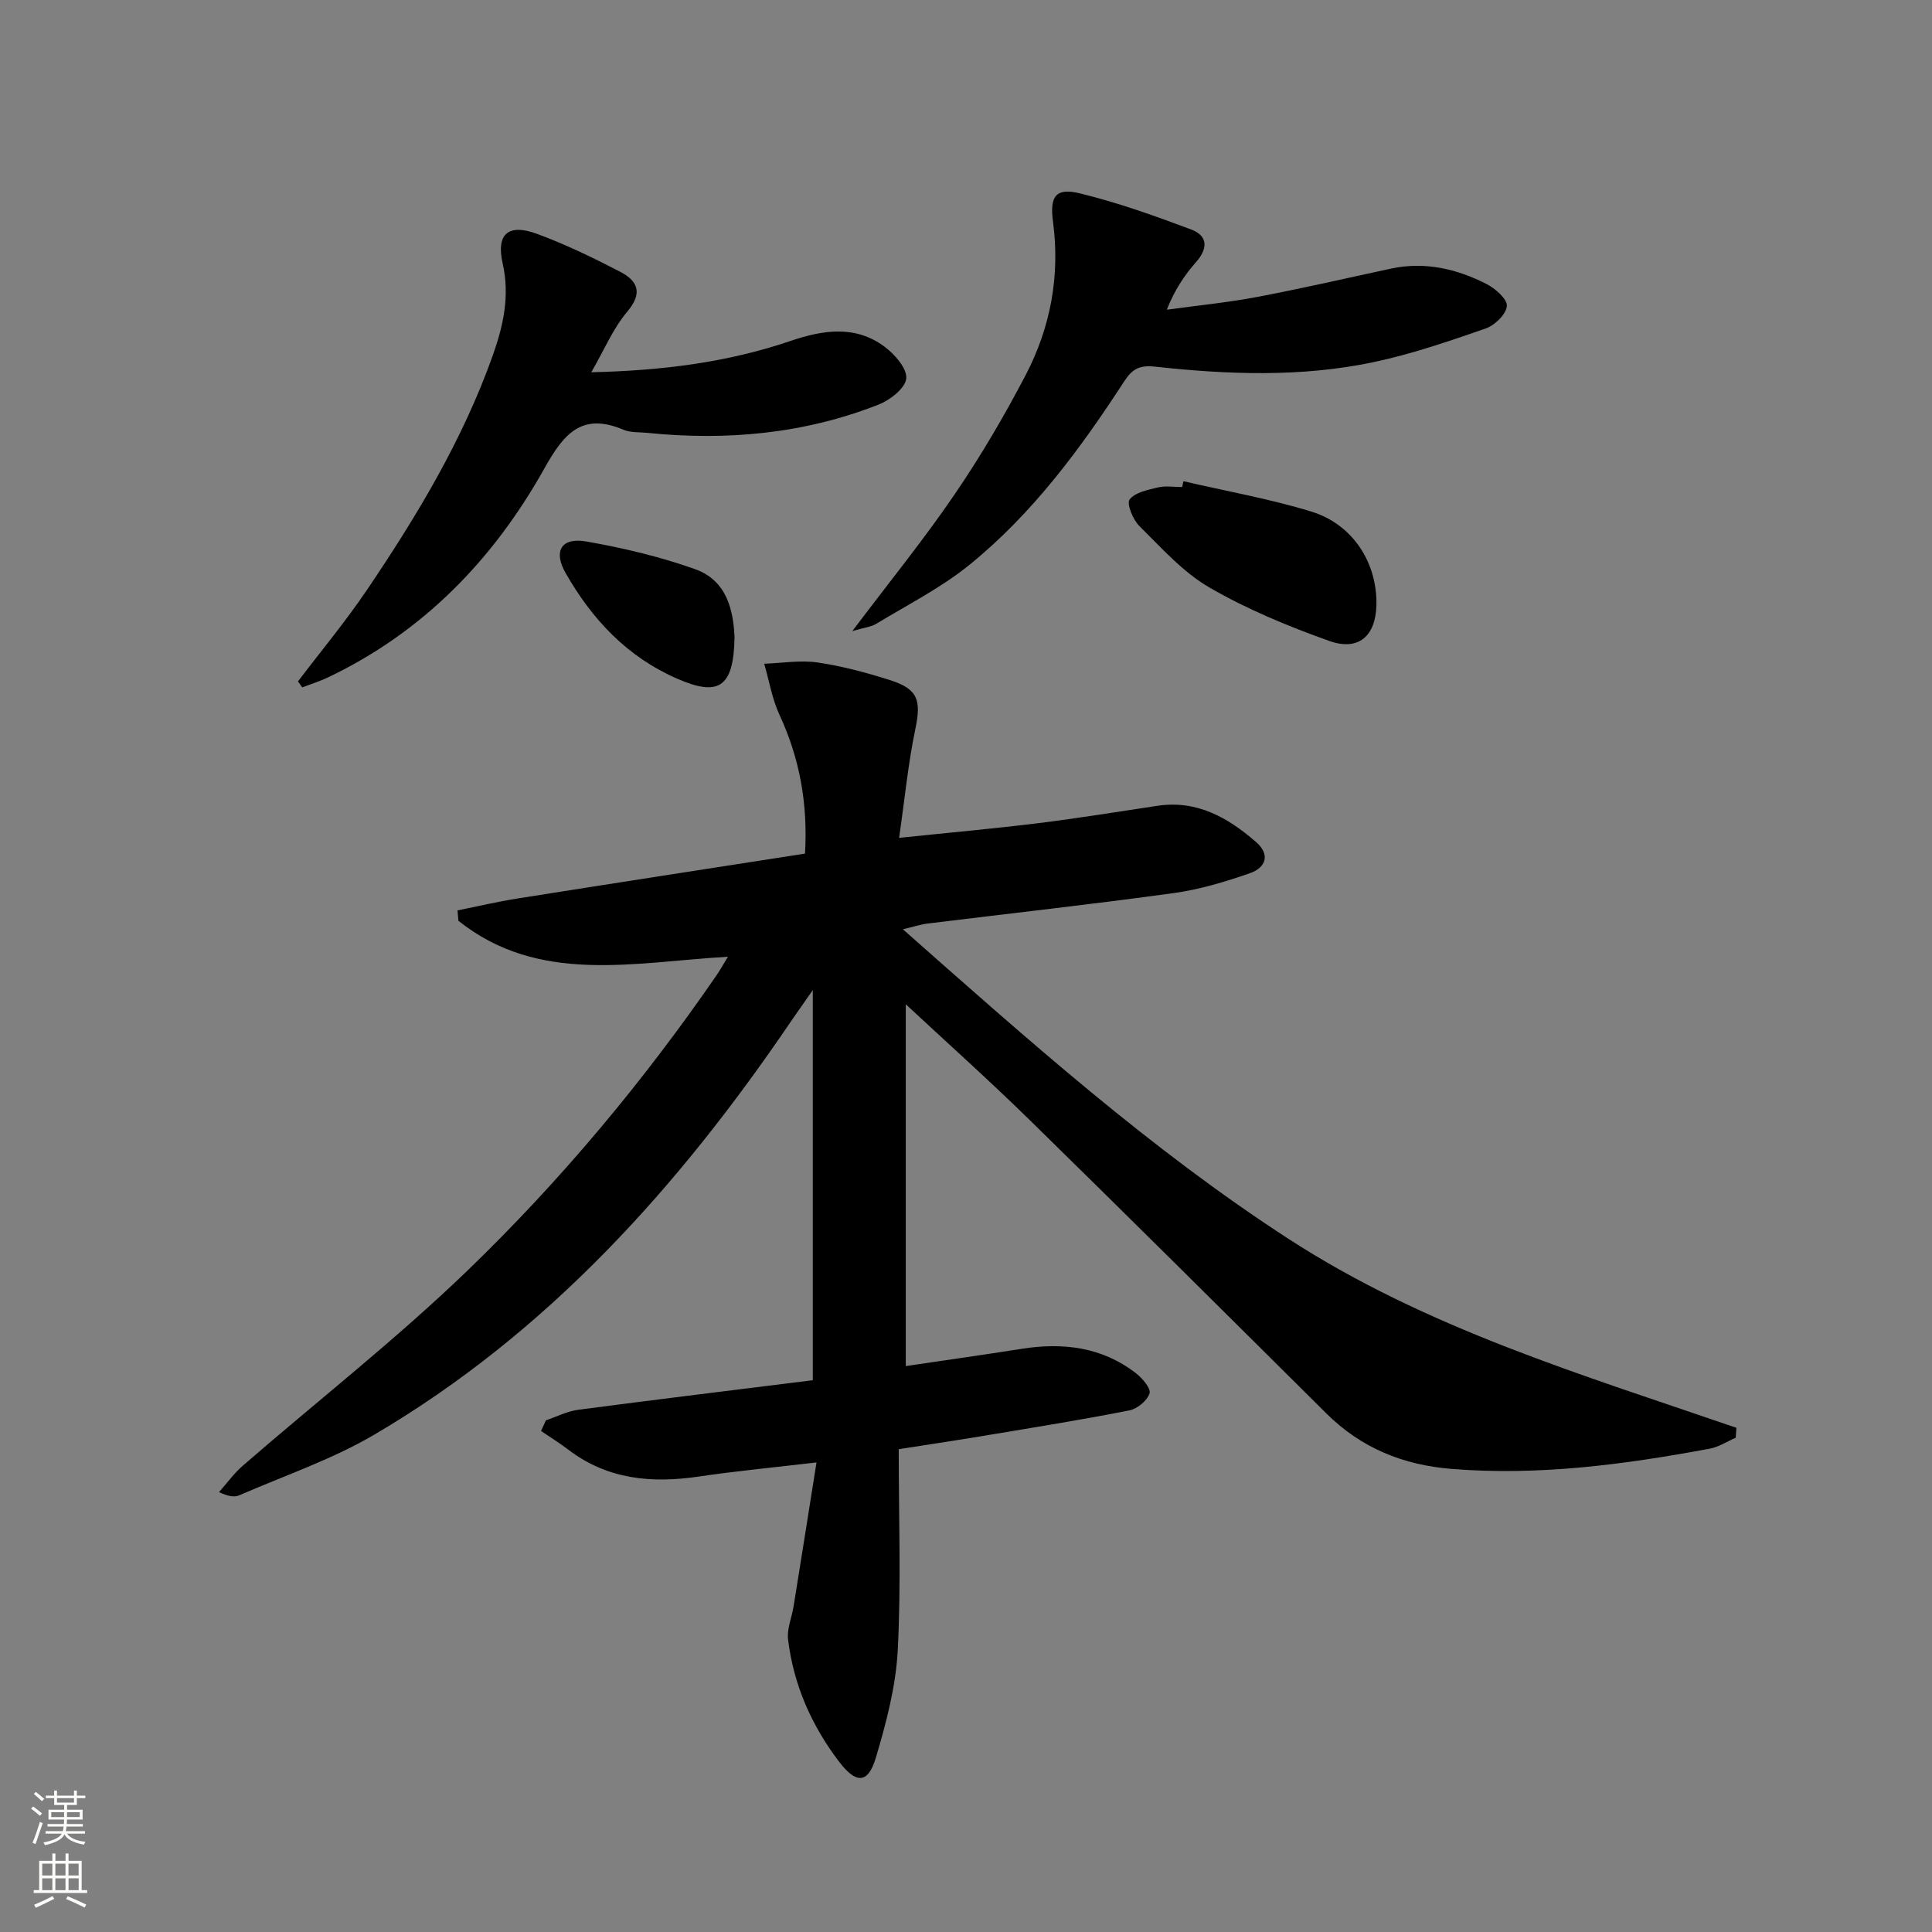
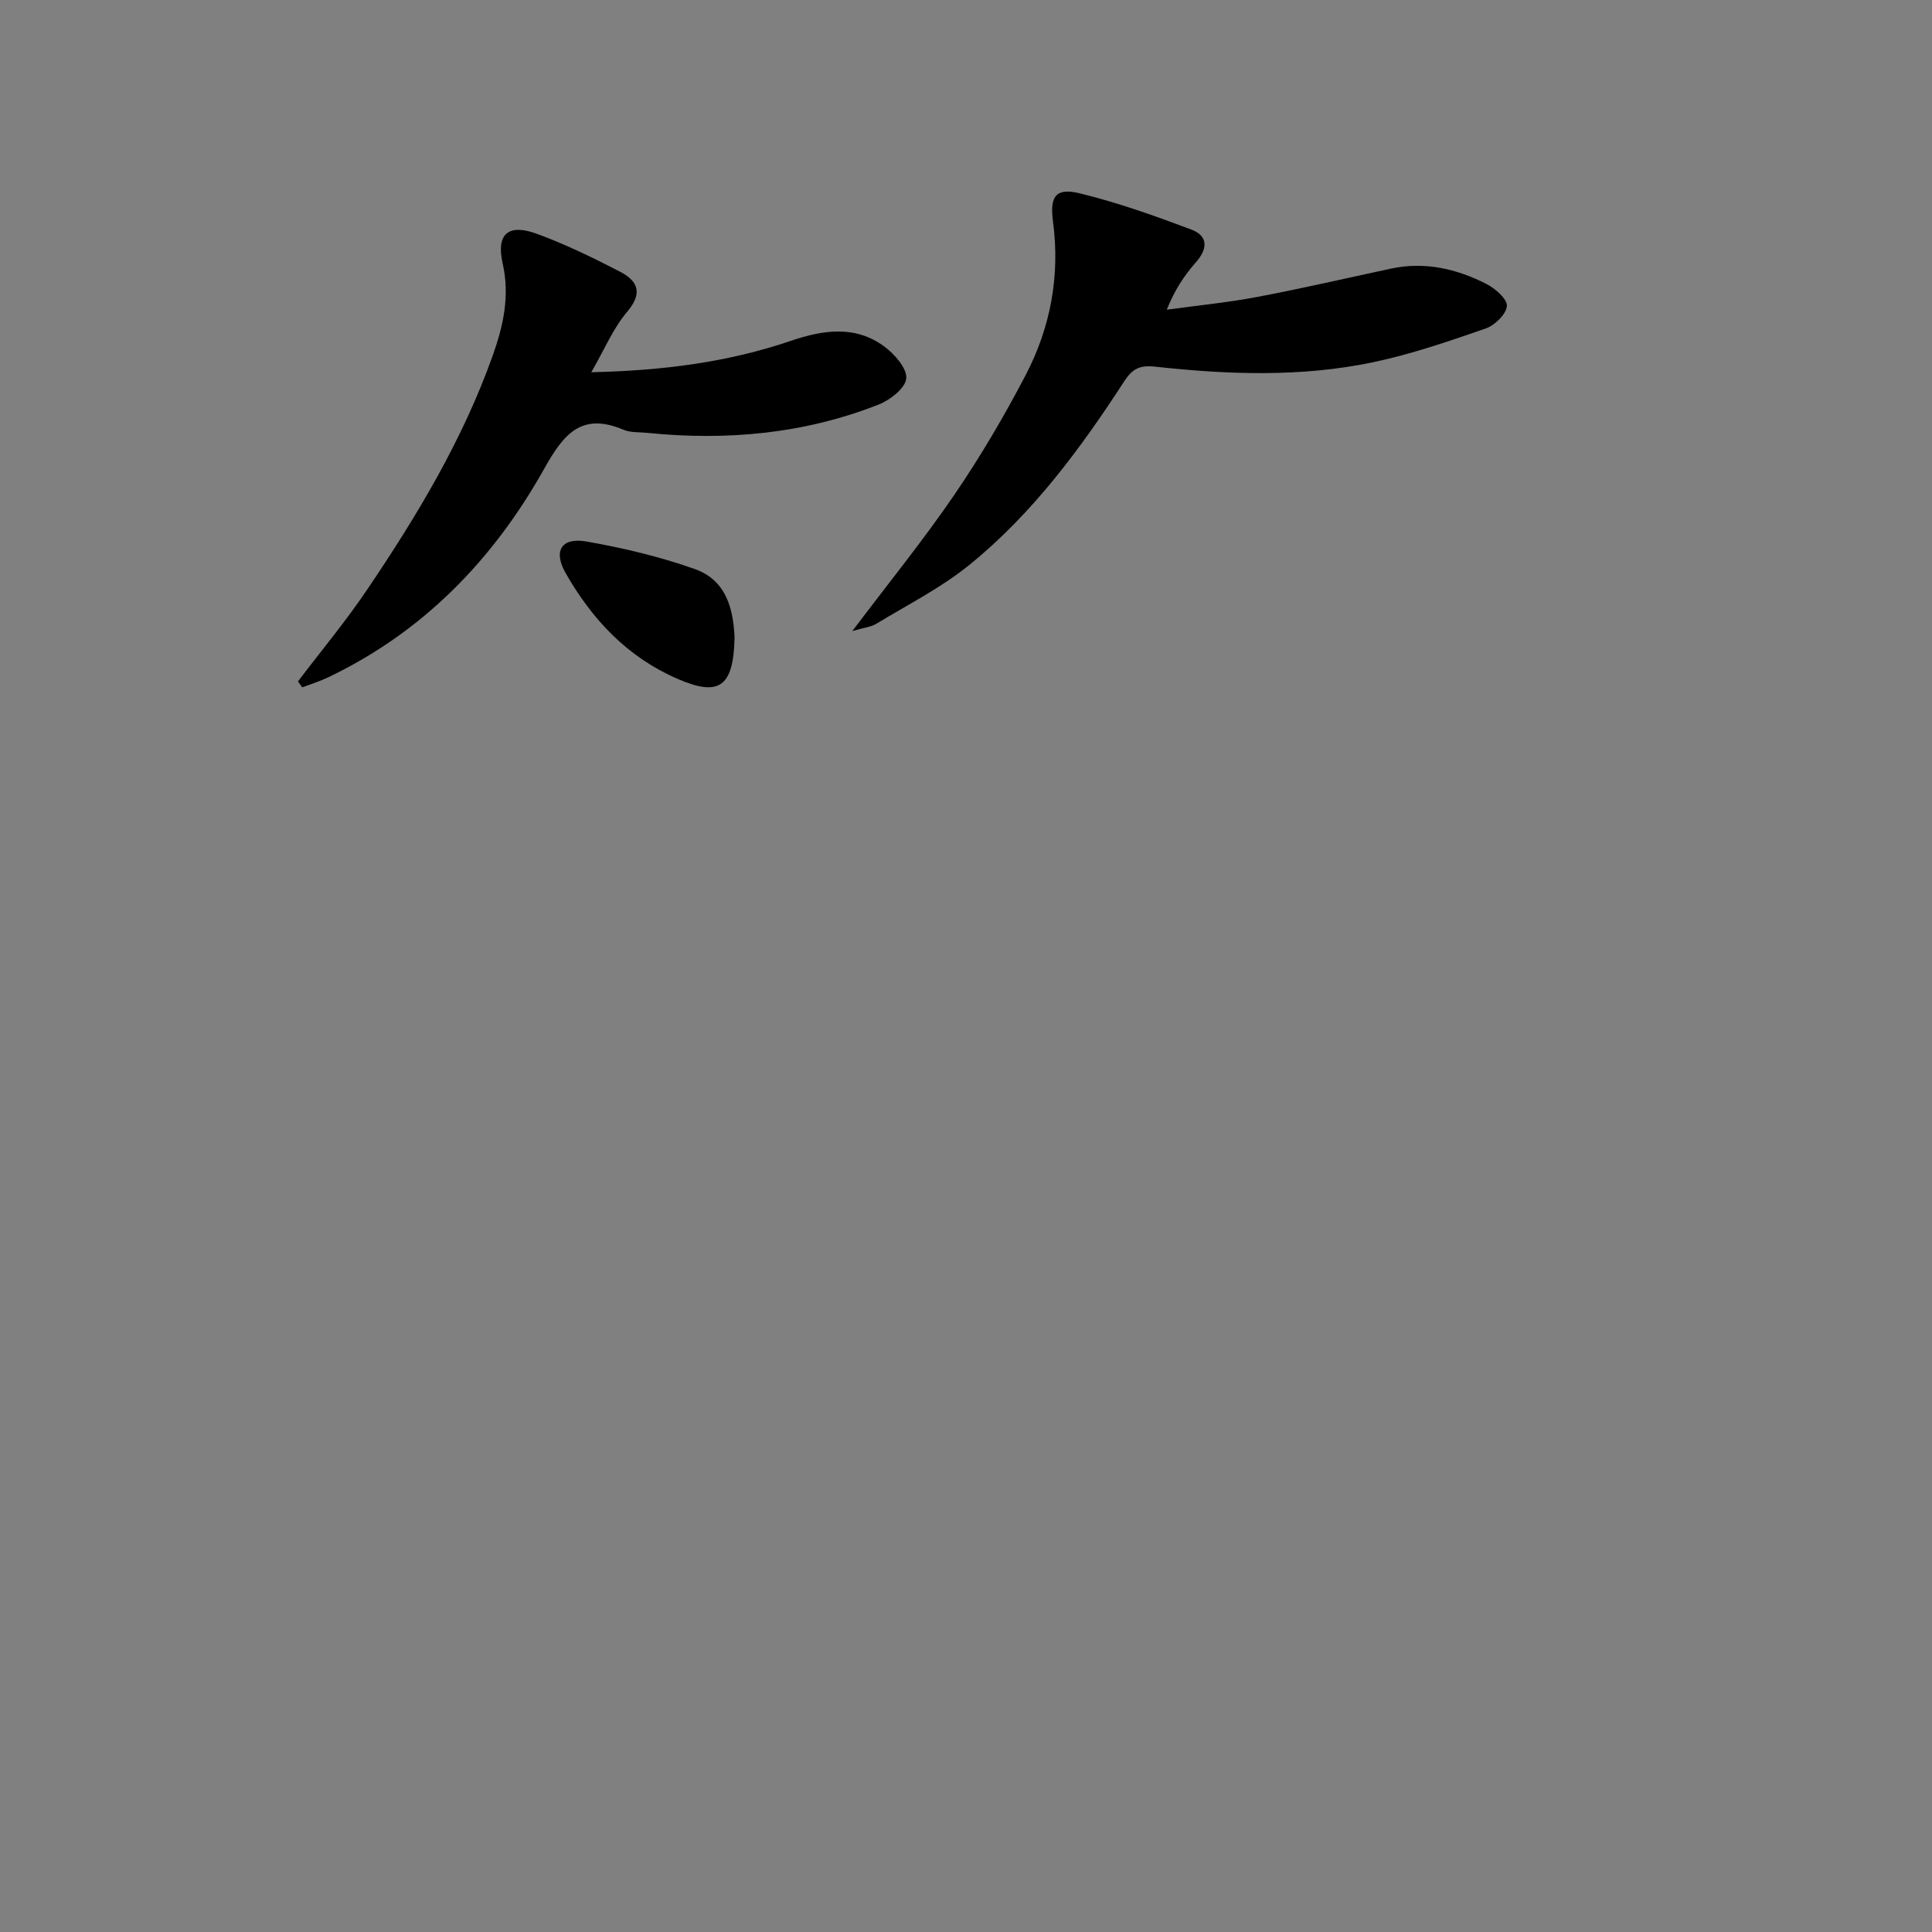
<svg xmlns="http://www.w3.org/2000/svg" enable-background="new 0 0 400 400" viewBox="0 0 400 400">
  <rect x="0" y="0" width="400" height="400" fill="#808080" stroke="none" />
  <g fill="#010000">
-     <path d="m186.07 300.04c0 14.03.51 27.85-.2 41.6-.39 7.5-2.38 15.04-4.54 22.29-1.59 5.34-4.05 5.46-7.53.91-5.75-7.51-9.5-15.98-10.64-25.41-.26-2.2.77-4.53 1.14-6.82 1.55-9.61 3.07-19.23 4.75-29.83-9.02 1.06-16.71 1.79-24.35 2.92-9.73 1.44-18.88.64-27.01-5.54-1.82-1.39-3.78-2.6-5.67-3.89.34-.74.68-1.47 1.01-2.21 2.21-.74 4.37-1.87 6.63-2.17 16.11-2.13 32.24-4.08 48.62-6.13 0-26.66 0-52.89 0-80.77-2.08 2.98-3.35 4.77-4.59 6.58-23.16 34.09-50.25 64.32-86.16 85.44-8.78 5.16-18.63 8.5-28.03 12.59-.97.42-2.22.22-4.16-.67 1.64-1.84 3.1-3.89 4.95-5.49 15.58-13.52 31.89-26.27 46.7-40.58 19.16-18.52 36.27-39 51.41-61.01.65-.94 1.2-1.95 2.31-3.77-19.57 1.14-39.15 5.83-55.8-7.44-.06-.72-.13-1.43-.19-2.15 4.17-.84 8.32-1.82 12.52-2.48 19.65-3.12 39.32-6.15 59.43-9.28.6-10.29-1.08-19.67-5.29-28.74-1.53-3.3-2.13-7.04-3.16-10.57 3.69-.13 7.46-.78 11.05-.26 5.06.74 10.08 2.09 14.96 3.64 5.89 1.87 6.52 4.19 5.27 10.21-1.48 7.07-2.17 14.3-3.35 22.46 10.55-1.1 19.73-1.92 28.88-3.05 8.23-1.02 16.42-2.36 24.62-3.59 8.15-1.22 14.54 2.42 20.36 7.46 3.09 2.67 2.03 5.36-1.21 6.49-5.14 1.79-10.46 3.39-15.83 4.13-16.95 2.33-33.95 4.21-50.93 6.3-1.43.18-2.82.65-5.1 1.19 25.98 22.96 51.23 45.54 79.83 64.09 28.56 18.53 60.91 28.16 92.73 39.12-.04.68-.09 1.37-.13 2.05-1.79.78-3.51 1.92-5.38 2.27-17.67 3.29-35.42 5.65-53.47 4.19-9.97-.8-18.67-4.3-25.86-11.43-20.43-20.3-40.85-40.61-61.43-60.76-8.56-8.38-17.5-16.37-25.7-24.01v74.91c8.03-1.19 16.01-2.31 23.98-3.57 8.55-1.35 16.61-.4 23.65 5.03 1.33 1.03 3.16 3.16 2.84 4.18-.47 1.5-2.52 3.21-4.15 3.53-9.6 1.9-19.26 3.45-28.92 5.06-5.87 1-11.76 1.87-18.86 2.98z" />
-     <path d="m176.46 130.66c7.63-10.11 14.75-18.88 21.1-28.18 5.42-7.93 10.32-16.27 14.77-24.78 5.17-9.9 7.18-20.59 5.68-31.83-.7-5.27.59-7.05 5.55-5.84 7.85 1.91 15.52 4.65 23.1 7.5 3.42 1.29 3.47 3.91.96 6.75-2.39 2.7-4.41 5.72-6.05 9.84 6.24-.86 12.53-1.47 18.71-2.64 9.28-1.75 18.48-3.89 27.72-5.87 6.99-1.49 13.56.03 19.73 3.17 1.83.93 4.36 3.13 4.25 4.58-.13 1.69-2.5 3.99-4.38 4.65-7.65 2.65-15.38 5.32-23.28 6.98-14.94 3.14-30.11 2.57-45.19.92-3.21-.35-4.71.48-6.38 3.05-9.09 14-19.01 27.43-32.06 38-5.88 4.77-12.81 8.26-19.32 12.22-1.05.62-2.42.75-4.91 1.48z" />
+     <path d="m176.46 130.66c7.63-10.11 14.75-18.88 21.1-28.18 5.42-7.93 10.32-16.27 14.77-24.78 5.17-9.9 7.18-20.59 5.68-31.83-.7-5.27.59-7.05 5.55-5.84 7.85 1.91 15.52 4.65 23.1 7.5 3.42 1.29 3.47 3.91.96 6.75-2.39 2.7-4.41 5.72-6.05 9.84 6.24-.86 12.53-1.47 18.71-2.64 9.28-1.75 18.48-3.89 27.72-5.87 6.99-1.49 13.56.03 19.73 3.17 1.83.93 4.36 3.13 4.25 4.58-.13 1.69-2.5 3.99-4.38 4.65-7.65 2.65-15.38 5.32-23.28 6.98-14.94 3.14-30.11 2.57-45.19.92-3.21-.35-4.71.48-6.38 3.05-9.09 14-19.01 27.43-32.06 38-5.88 4.77-12.81 8.26-19.32 12.22-1.05.62-2.42.75-4.91 1.48" />
    <path d="m61.69 141.08c4.79-6.31 9.87-12.41 14.3-18.97 10.34-15.29 19.84-31.08 26.06-48.6 2.18-6.16 3.53-12.28 2.02-18.98-1.38-6.13 1.18-8.3 7.12-6.11 5.89 2.17 11.59 4.93 17.18 7.83 3.65 1.89 4.8 4.39 1.48 8.3-2.91 3.43-4.7 7.8-7.43 12.52 14.85-.34 28.27-2.07 41.28-6.49 6.68-2.27 13.41-3.33 19.49 1.24 2.08 1.57 4.62 4.46 4.44 6.53-.17 1.98-3.3 4.45-5.65 5.38-15.44 6.1-31.53 7.55-47.96 5.89-1.65-.17-3.45-.02-4.92-.64-8.67-3.67-12.38.83-16.39 8-10.52 18.81-25.07 33.88-44.85 43.29-1.7.81-3.52 1.37-5.29 2.04-.3-.4-.59-.82-.88-1.23z" />
-     <path d="m245.02 99.63c8.82 2.05 17.79 3.63 26.43 6.27 8.67 2.65 13.73 10.66 13.52 19.42-.16 6.36-3.69 9.55-9.79 7.37-8.52-3.04-17.01-6.55-24.81-11.07-5.47-3.17-9.92-8.21-14.5-12.74-1.32-1.31-2.66-4.62-2-5.46 1.16-1.49 3.79-2.01 5.91-2.51 1.57-.37 3.31-.07 4.97-.07.09-.4.18-.8.27-1.21z" />
    <path d="m152.08 131.95c-.19 10.44-3.3 12.31-11.89 8.56-10.37-4.53-17.62-12.28-23.1-21.89-2.57-4.52-.89-7.42 4.32-6.51 7.62 1.34 15.25 3.14 22.53 5.74 6.72 2.41 7.9 8.79 8.14 14.1z" />
  </g>
-   <path d="m6.44 374.46.42-.45c.65.47 1.27.95 1.85 1.44l-.45.49c-.65-.56-1.25-1.06-1.82-1.48m.93 7.33-.63-.26c.55-1.36 1.05-2.8 1.52-4.33.19.1.38.19.59.27-.46 1.29-.95 2.73-1.48 4.32m-.38-10.38.44-.42c.43.34 1.01.82 1.74 1.44l-.49.49c-.53-.51-1.09-1.01-1.69-1.51m2.5.35h1.72v-1.04h.59v1.04h3.52v-1.04h.59v1.04h1.75v.53h-1.75v1.42h-2.03v.97h3.22v2.03h-3.24c0 .35-.01.66-.03.93h3.32v.53h-3.37c-.03.27-.08.58-.15.94h3.96v.53h-3.71c.67.92 1.93 1.48 3.79 1.68-.13.24-.23.44-.29.59-2.13-.38-3.48-1.08-4.04-2.12-.43.97-1.77 1.72-4.03 2.23-.09-.19-.2-.37-.33-.55 2.1-.42 3.37-1.03 3.81-1.83h-3.36v-.53h3.58c.08-.29.13-.61.16-.94h-3.33v-.53h3.39c.02-.27.04-.58.04-.93h-3.23v-2.03h3.25v-.97h-2.07v-1.42h-1.73zm1.12 3.44v1h2.65c.01-.3.02-.44.01-.4v-.25-.35zm1.19-2h3.52v-.91h-3.52zm4.71 2h-2.63v.59c0 .15-.01.28-.01.4h2.64z" fill="#fbfcfa" />
-   <path d="m13.56 383.74h.63v1.52h2.72v6.07h1.13v.6h-11.06v-.6h1.13v-6.07h2.73v-1.52h.63v1.52h2.1v-1.52zm-2.69 8.83.38.56c-1.24.63-2.53 1.25-3.85 1.85-.1-.21-.21-.42-.34-.63 1.36-.55 2.63-1.15 3.81-1.78m-2.13-4.27h2.1v-2.45h-2.1zm0 3.04h2.1v-2.46h-2.1zm2.72-3.04h2.1v-2.45h-2.1zm0 3.04h2.1v-2.46h-2.1zm6.07 3.6c-1.41-.71-2.7-1.3-3.86-1.78l.35-.56c1.45.62 2.75 1.19 3.84 1.72zm-1.25-9.09h-2.1v2.45h2.1zm-2.09 5.49h2.1v-2.46h-2.1z" fill="#fbfcfa" />
</svg>